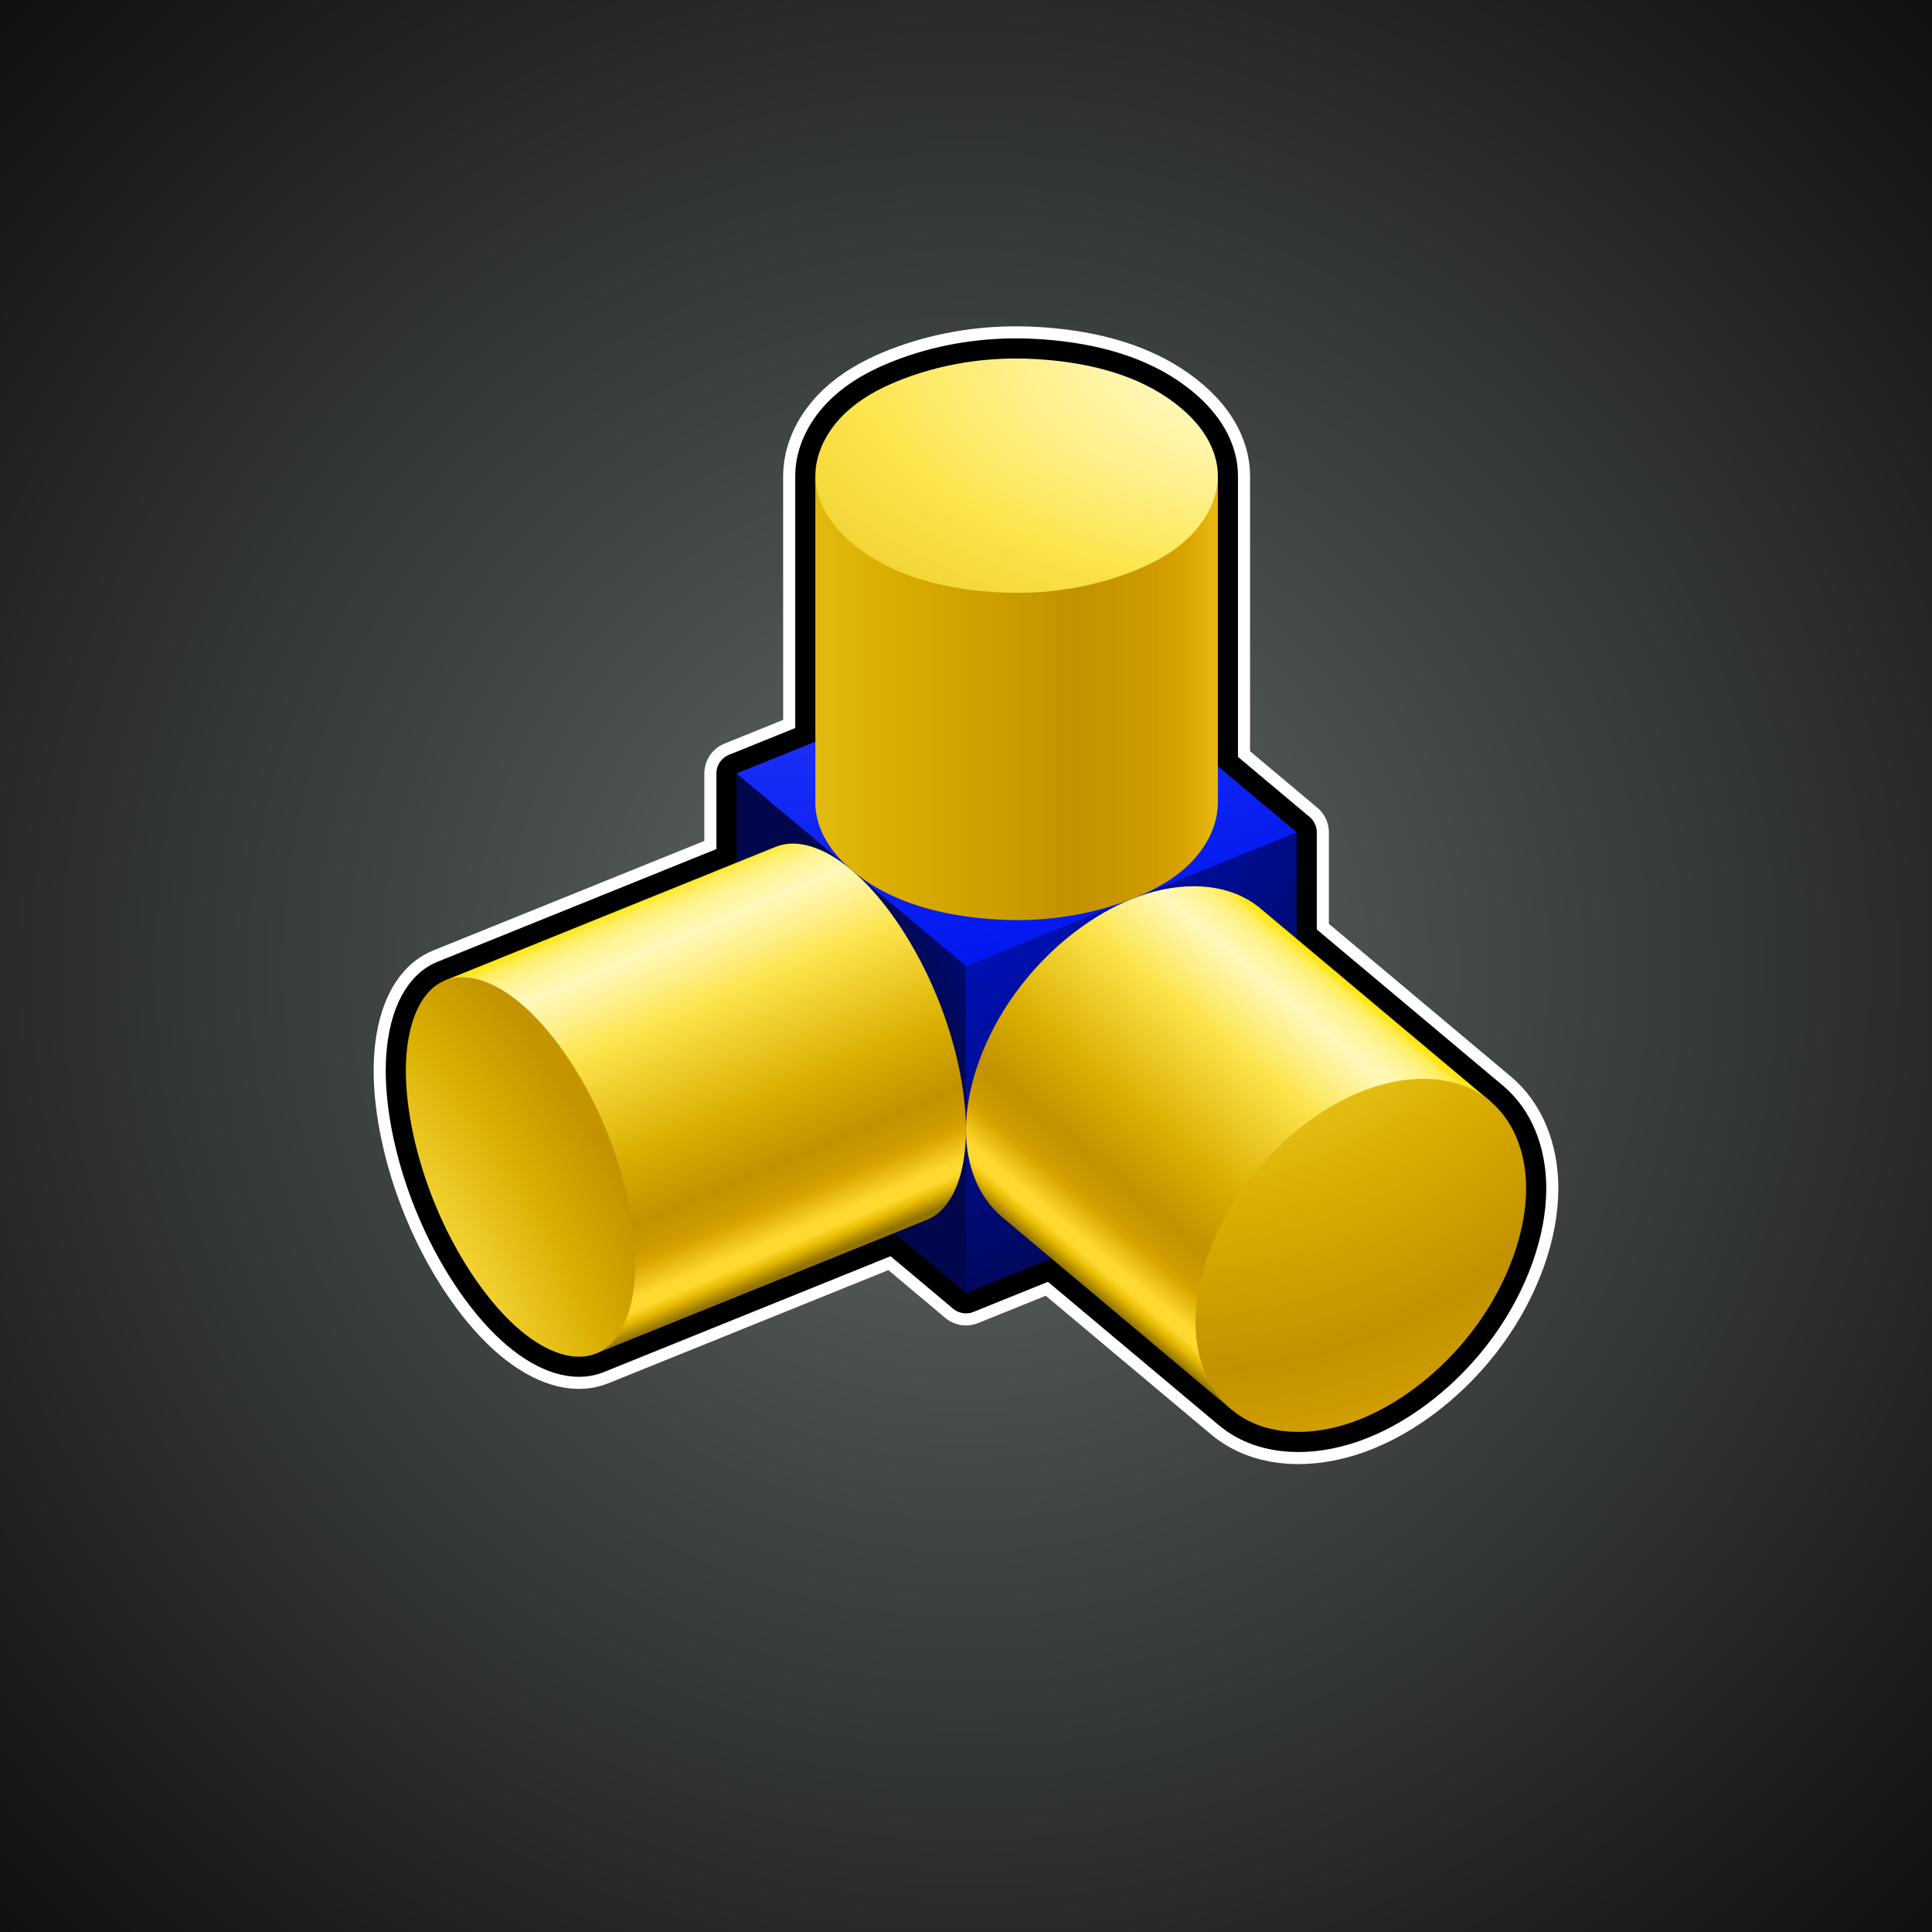
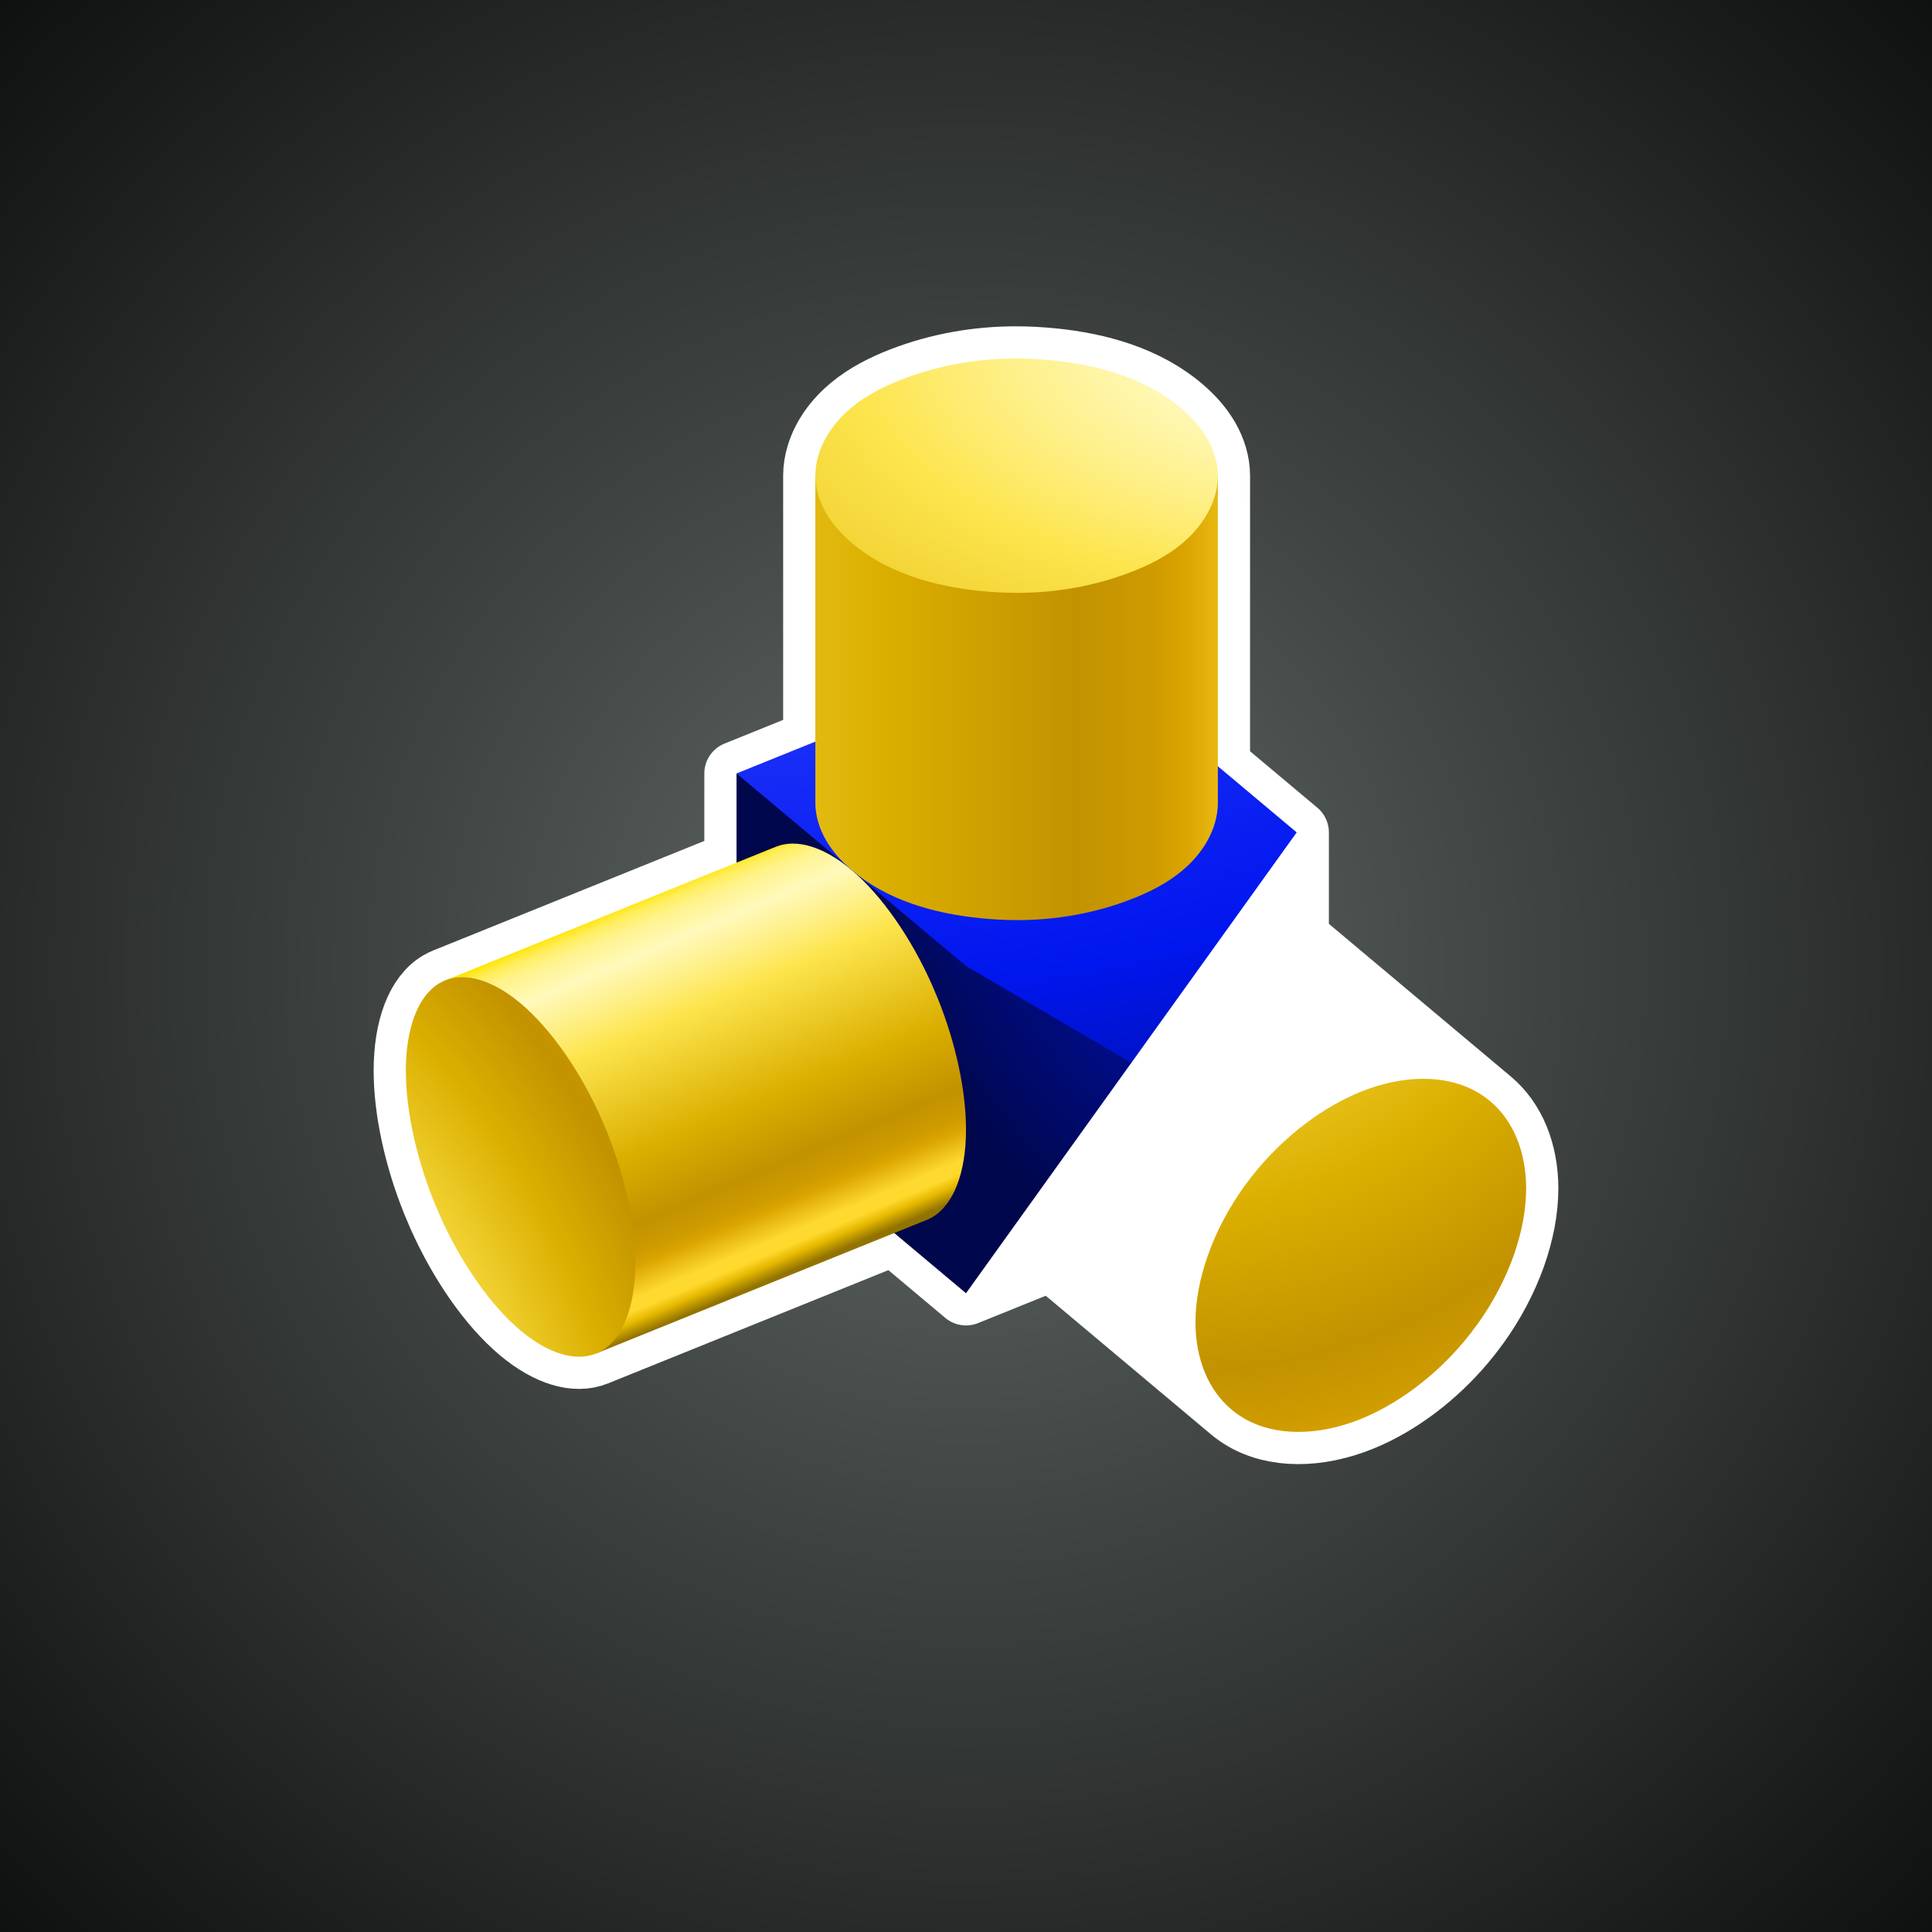
<svg xmlns="http://www.w3.org/2000/svg" xmlns:ns1="http://www.inkscape.org/namespaces/inkscape" xmlns:ns2="http://sodipodi.sourceforge.net/DTD/sodipodi-0.dtd" xmlns:xlink="http://www.w3.org/1999/xlink" width="4800mm" height="4800mm" viewBox="0 0 17007.874 17007.874" id="svg2" version="1.1" ns1:version="0.91 r13725" ns2:docname="cube11.svg">
  <rect x="0" y="0" width="17007.874" height="17007.874" fill="#333333" stroke="none" />
  <ns2:namedview id="base" pagecolor="#646464" bordercolor="#ffffff" borderopacity="1" ns1:pageopacity="1" ns1:pageshadow="2" ns1:zoom="0.03263194444444444" ns1:cx="8503.937007874018" ns1:cy="8503.937007874018" ns1:document-units="mm" ns1:current-layer="layer1" showgrid="false" borderlayer="true" ns1:showpageshadow="false" ns1:window-width="1366" ns1:window-height="705" ns1:window-x="-8" ns1:window-y="-8" ns1:window-maximized="1" ns1:snap-center="true" ns1:object-nodes="true" ns1:snap-smooth-nodes="true" ns1:snap-intersection-paths="true" ns1:snap-global="false" showguides="false" ns1:guide-bbox="true" ns1:object-paths="false" ns1:snap-nodes="true" ns1:snap-bbox="false" ns1:bbox-paths="true" ns1:snap-others="false" ns1:snap-object-midpoints="true" guidecolor="#ffffff" guideopacity="1" guidehicolor="#00ff72" guidehiopacity="1" fit-margin-top="0" fit-margin-left="0" fit-margin-right="0" fit-margin-bottom="0">
    <ns2:guide position="9395.009,11375.091" orientation="1176.164,-2911.101" id="guide16000" />
    <ns2:guide position="6483.908,10198.927" orientation="2880.742,0" id="guide16002" />
    <ns2:guide position="8503.937,5623.195" orientation="-1176.164,2911.101" id="guide16006" />
    <ns2:guide position="11415.038,6799.359" orientation="-2880.742,0" id="guide16008" />
    <ns2:guide position="11415.038,9680.101" orientation="-1694.99,-2020.029" id="guide16010" />
    <ns2:guide position="4844.807,11375.091" orientation="-1.747400163479175e-016,1" id="guide16012" />
    <ns2:guide position="15254.498,11375.091" orientation="0.766,-0.643" id="guide16014" />
    <ns2:guide position="8228.07,3001.244" orientation="-0.927,-0.375" id="guide16016" />
  </ns2:namedview>
  <defs id="defs4">
    <linearGradient ns1:collect="always" id="linearGradient4611">
      <stop style="stop-color:#626a67;stop-opacity:1" offset="0" id="stop4613" />
      <stop style="stop-color:#0f1010;stop-opacity:1" offset="1" id="stop4615" />
    </linearGradient>
    <linearGradient ns1:collect="always" id="linearGradient4576">
      <stop style="stop-color:#2e41ff;stop-opacity:1" offset="0" id="stop4578" />
      <stop id="stop4584" offset="0.5" style="stop-color:#0016ee;stop-opacity:1" />
      <stop style="stop-color:#00074c;stop-opacity:1" offset="1" id="stop4580" />
    </linearGradient>
    <linearGradient ns1:collect="always" id="linearGradient4279">
      <stop style="stop-color:#ffe400;stop-opacity:1" offset="0" id="stop4281" />
      <stop id="stop4295" offset="0.029" style="stop-color:#ffee5e;stop-opacity:1;" />
      <stop style="stop-color:#fff38d;stop-opacity:1;" offset="0.062" id="stop4299" />
      <stop id="stop4287" offset="0.129" style="stop-color:#fff9bc;stop-opacity:1" />
      <stop style="stop-color:#feef85;stop-opacity:1;" offset="0.219" id="stop4297" />
      <stop style="stop-color:#fde54e;stop-opacity:1" offset="0.302" id="stop4293" />
      <stop style="stop-color:#dbaf00;stop-opacity:1" offset="0.578" id="stop4289" />
      <stop id="stop4307" offset="0.745" style="stop-color:#c29200;stop-opacity:1" />
      <stop style="stop-color:#ce9b00;stop-opacity:1;" offset="0.812" id="stop4309" />
      <stop id="stop4303" offset="0.841" style="stop-color:#dba500;stop-opacity:1" />
      <stop style="stop-color:#fed92f;stop-opacity:1" offset="0.912" id="stop4305" />
      <stop id="stop4291" offset="0.94" style="stop-color:#ffd92e;stop-opacity:1" />
      <stop style="stop-color:#e6b900;stop-opacity:1" offset="0.965" id="stop4301" />
      <stop style="stop-color:#927300;stop-opacity:1" offset="1" id="stop4283" />
    </linearGradient>
    <linearGradient ns1:collect="always" xlink:href="#linearGradient4279" id="linearGradient4285" x1="28604.604" y1="7491.995" x2="26327.021" y2="10206.336" gradientUnits="userSpaceOnUse" />
    <linearGradient ns1:collect="always" xlink:href="#linearGradient4279" id="linearGradient4317" x1="19405.445" y1="6428.277" x2="20783.307" y2="9688.69" gradientUnits="userSpaceOnUse" />
    <linearGradient ns1:collect="always" xlink:href="#linearGradient4279" id="linearGradient4325" x1="17339.117" y1="1986.156" x2="27557.424" y2="1986.156" gradientUnits="userSpaceOnUse" />
    <radialGradient ns1:collect="always" xlink:href="#linearGradient4279" id="radialGradient4341" cx="19190.752" cy="8279.043" fx="19190.752" fy="8279.043" r="1010.015" gradientTransform="matrix(4.133,-1.586,2.636,6.87,-82937.43,-16304.298)" gradientUnits="userSpaceOnUse" />
    <radialGradient ns1:collect="always" xlink:href="#linearGradient4279" id="radialGradient4343" cx="27111.08" cy="7596.15" fx="27111.08" fy="7596.15" r="1455.55" gradientTransform="matrix(4.99,-1.483,1.647,5.543,-122355.59,1755.2)" gradientUnits="userSpaceOnUse" />
    <radialGradient ns1:collect="always" xlink:href="#linearGradient4279" id="radialGradient4353" cx="24636.615" cy="1509.613" fx="24636.615" fy="1509.613" r="1771.654" gradientTransform="matrix(8.644,-0.24,0.119,4.308,-185529.519,110.748)" gradientUnits="userSpaceOnUse" />
    <radialGradient ns1:collect="always" xlink:href="#linearGradient4576" id="radialGradient4582" cx="25602.672" cy="5930.733" fx="25602.672" fy="5930.733" r="1455.551" gradientTransform="matrix(4.475,-4.921,4.722,4.294,-122203.817,101668.473)" gradientUnits="userSpaceOnUse" />
    <radialGradient ns1:collect="always" xlink:href="#linearGradient4576" id="radialGradient4592" cx="24718.617" cy="5536.548" fx="24718.617" fy="5536.548" r="1737.789" gradientTransform="matrix(3.625,0.971,-1.279,4.772,-53411.453,-49034.343)" gradientUnits="userSpaceOnUse" />
    <radialGradient ns1:collect="always" xlink:href="#linearGradient4576" id="radialGradient4600" cx="24223.805" cy="4205.46" fx="24223.805" fy="4205.46" r="2465.565" gradientTransform="matrix(7.384,-0.844,0.375,3.283,-157364.035,9104.705)" gradientUnits="userSpaceOnUse" />
    <radialGradient ns1:collect="always" xlink:href="#linearGradient4611" id="radialGradient4617" cx="23990.234" cy="6301.886" fx="23990.234" fy="6301.886" r="8503.937" gradientUnits="userSpaceOnUse" gradientTransform="matrix(1,-1,1,1,-6301.888,23990.238)" />
  </defs>
  <g transform="translate(-15486.296,2202.051)" ns1:label="Layer 1" ns1:groupmode="layer" id="layer1">
    <path style="color:#000000;clip-rule:nonzero;display:inline;overflow:visible;visibility:visible;opacity:1;isolation:auto;mix-blend-mode:normal;color-interpolation:sRGB;color-interpolation-filters:linearRGB;solid-color:#000000;solid-opacity:1;fill:url(#radialGradient4617);fill-opacity:1;fill-rule:nonzero;stroke:none;stroke-width:1.24;stroke-linecap:round;stroke-linejoin:round;stroke-miterlimit:4;stroke-dasharray:none;stroke-dashoffset:0;stroke-opacity:1;marker:none;color-rendering:auto;image-rendering:auto;shape-rendering:auto;text-rendering:auto;enable-background:accumulate" d="m 15486.296,-2202.051 17007.874,6e-12 3e-11,17007.874 -17007.874,1e-11 z" id="rect3361" ns1:connector-curvature="0" />
    <path ns2:nodetypes="ssssssscccssssssssscccssssssscccs" ns1:connector-curvature="0" d="m 26327.021,10206.336 c 34.169,28.671 70.767,54.445 109.561,77.161 269.477,157.788 648.234,159.996 1029.329,5.999 326.166,-131.8 651.24,-375.552 906.422,-679.675 42.923,-51.155 83.912,-103.933 122.705,-157.996 269.386,-375.424 426.24,-813.452 426.323,-1190.488 0.071,-322.913 -113.546,-598.827 -316.759,-769.342 l -1703.271,-1429.201 7.0619083e-4,-937.072 -693.91,-582.255 3.417927e-4,-2557.9 c 1.534306e-5,-114.824 -35.926,-228.071 -93.286,-327.541 -57.361,-99.47 -135.706,-185.733 -222.817,-260.541 -312.874,-268.685 -730.106,-386.394 -1140.509,-427.024 -104.686,-10.364 -209.844,-16.221 -315.041,-16.44 -344.195,-0.719 -689.078,59.672 -1010.015,184.051 -159.265,61.723 -313.862,139.929 -445.163,249.178 -131.3,109.249 -238.697,251.42 -288.24,414.884 -18.01,59.421 -28.235,121.343 -28.235,183.433 l -3.4473943e-4,2340.969 -693.912,280.359 -1.1562391e-4,785.149 -2564.759,1036.233 c -17.369,7.018 -34.221,15.318 -50.514,24.882 -186.974,109.752 -295.827,393.182 -295.827,770.27 6.705993e-5,344.228 90.048,762.536 248.657,1155.105 15.141,37.475 30.876,74.709 47.169,111.616 186.974,423.53 449.767,799.27 714.188,1021.145 241.379,202.54 481.721,275.792 663.675,202.278 l 2625.844,-1060.913 631.595,529.967 753.805,-304.56 z" style="color:#000000;clip-rule:nonzero;display:inline;overflow:visible;visibility:visible;opacity:1;isolation:auto;mix-blend-mode:normal;color-interpolation:sRGB;color-interpolation-filters:linearRGB;solid-color:#000000;solid-opacity:1;fill:#ffffff;fill-opacity:1;fill-rule:nonzero;stroke:#ffffff;stroke-width:566.929;stroke-linecap:round;stroke-linejoin:round;stroke-miterlimit:4;stroke-dasharray:none;stroke-dashoffset:0;stroke-opacity:1;color-rendering:auto;image-rendering:auto;shape-rendering:auto;text-rendering:auto;enable-background:accumulate" id="path4609" />
-     <path id="path4606" style="color:#000000;clip-rule:nonzero;display:inline;overflow:visible;visibility:visible;opacity:1;isolation:auto;mix-blend-mode:normal;color-interpolation:sRGB;color-interpolation-filters:linearRGB;solid-color:#000000;solid-opacity:1;fill:#000000;fill-opacity:1;fill-rule:nonzero;stroke:#000000;stroke-width:354.331;stroke-linecap:round;stroke-linejoin:round;stroke-miterlimit:4;stroke-dasharray:none;stroke-dashoffset:0;stroke-opacity:1;color-rendering:auto;image-rendering:auto;shape-rendering:auto;text-rendering:auto;enable-background:accumulate" d="m 26327.021,10206.336 c 34.169,28.671 70.767,54.445 109.561,77.161 269.477,157.788 648.234,159.996 1029.329,5.999 326.166,-131.8 651.24,-375.552 906.422,-679.675 42.923,-51.155 83.912,-103.933 122.705,-157.996 269.386,-375.424 426.24,-813.452 426.323,-1190.488 0.071,-322.913 -113.546,-598.827 -316.759,-769.342 l -1703.271,-1429.201 7.0619083e-4,-937.072 -693.91,-582.255 3.417927e-4,-2557.9 c 1.534306e-5,-114.824 -35.926,-228.071 -93.286,-327.541 -57.361,-99.47 -135.706,-185.733 -222.817,-260.541 -312.874,-268.685 -730.106,-386.394 -1140.509,-427.024 -104.686,-10.364 -209.844,-16.221 -315.041,-16.44 -344.195,-0.719 -689.078,59.672 -1010.015,184.051 -159.265,61.723 -313.862,139.929 -445.163,249.178 -131.3,109.249 -238.697,251.42 -288.24,414.884 -18.01,59.421 -28.235,121.343 -28.235,183.433 l -3.4473943e-4,2340.969 -693.912,280.359 -1.1562391e-4,785.149 -2564.759,1036.233 c -17.369,7.018 -34.221,15.318 -50.514,24.882 -186.974,109.752 -295.827,393.182 -295.827,770.27 6.705993e-5,344.228 90.048,762.536 248.657,1155.105 15.141,37.475 30.876,74.709 47.169,111.616 186.974,423.53 449.767,799.27 714.188,1021.145 241.379,202.54 481.721,275.792 663.675,202.278 l 2625.844,-1060.913 631.595,529.967 753.805,-304.56 z" ns1:connector-curvature="0" ns2:nodetypes="ssssssscccssssssssscccssssssscccs" />
    <path ns1:connector-curvature="0" ns1:label="Face:8268" style="color:#000000;clip-rule:nonzero;display:inline;overflow:visible;visibility:visible;isolation:auto;mix-blend-mode:normal;color-interpolation:sRGB;color-interpolation-filters:linearRGB;solid-color:#000000;solid-opacity:1;fill:url(#radialGradient4600);fill-opacity:1;fill-rule:nonzero;stroke:none;stroke-width:1.24;stroke-linecap:round;stroke-linejoin:round;stroke-miterlimit:4;stroke-dasharray:none;stroke-dashoffset:0;stroke-opacity:1;color-rendering:auto;image-rendering:auto;shape-rendering:auto;text-rendering:auto;enable-background:accumulate" d="m 26901.334,5125.722 -2020.029,-1694.99 -2911.101,1176.164 1010.015,2287.866 2465.564,259.413 z" id="path3447" ns2:nodetypes="cccccc" />
    <path style="color:#000000;clip-rule:nonzero;display:inline;overflow:visible;visibility:visible;opacity:1;isolation:auto;mix-blend-mode:normal;color-interpolation:sRGB;color-interpolation-filters:linearRGB;solid-color:#000000;solid-opacity:1;fill:url(#linearGradient4325);fill-opacity:1;fill-rule:nonzero;stroke:none;stroke-width:1.24;stroke-linecap:round;stroke-linejoin:round;stroke-miterlimit:4;stroke-dasharray:none;stroke-dashoffset:0;stroke-opacity:1;color-rendering:auto;image-rendering:auto;shape-rendering:auto;text-rendering:auto;enable-background:accumulate" d="m 26207.424,1986.156 -3543.307,-0.59 -4.2422827e-4,2880.742 c -1.690939e-5,114.824 35.926,228.07 93.286,327.54 57.36,99.47 135.706,185.733 222.816,260.541 312.873,268.686 730.106,386.394 1140.509,427.024 104.686,10.364 209.844,16.221 315.042,16.44 344.195,0.719 689.078,-59.672 1010.014,-184.051 159.265,-61.723 313.862,-139.93 445.162,-249.179 131.3,-109.249 238.697,-251.419 288.241,-414.883 18.01,-59.421 28.236,-121.343 28.236,-183.433 z" id="path3453" ns1:connector-curvature="0" ns2:nodetypes="ccsssssssssc" />
    <path id="path3404" d="m 23990.233,6301.885 -2020.029,-1694.991 -4.2422826e-4,2880.742 2020.029,1694.991 1455.549,-2028.453 z" style="color:#000000;clip-rule:nonzero;display:inline;overflow:visible;visibility:visible;isolation:auto;mix-blend-mode:normal;color-interpolation:sRGB;color-interpolation-filters:linearRGB;solid-color:#000000;solid-opacity:1;fill:url(#radialGradient4592);fill-opacity:1;fill-rule:nonzero;stroke:none;stroke-width:1.24;stroke-linecap:round;stroke-linejoin:round;stroke-miterlimit:4;stroke-dasharray:none;stroke-dashoffset:0;stroke-opacity:1;color-rendering:auto;image-rendering:auto;shape-rendering:auto;text-rendering:auto;enable-background:accumulate" ns1:label="Face:8263" ns1:connector-curvature="0" ns2:nodetypes="cccccc" />
-     <path ns1:connector-curvature="0" style="color:#000000;clip-rule:nonzero;display:inline;overflow:visible;visibility:visible;opacity:1;isolation:auto;mix-blend-mode:normal;color-interpolation:sRGB;color-interpolation-filters:linearRGB;solid-color:#000000;solid-opacity:1;fill:url(#linearGradient4317);fill-opacity:1;fill-rule:nonzero;stroke:none;stroke-width:1.24;stroke-linecap:round;stroke-linejoin:round;stroke-miterlimit:4;stroke-dasharray:none;stroke-dashoffset:0;stroke-opacity:1;color-rendering:auto;image-rendering:auto;shape-rendering:auto;text-rendering:auto;enable-background:accumulate" d="m 23643.893,8537.409 c 17.369,-7.018 34.22,-15.319 50.513,-24.883 186.973,-109.756 295.826,-393.183 295.827,-770.27 4.6774332e-4,-344.228 -90.048,-762.535 -248.656,-1155.104 -15.141,-37.475 -30.876,-74.71 -47.17,-111.617 -186.974,-423.53 -449.767,-799.271 -714.188,-1021.145 -241.379,-202.539 -481.721,-275.791 -663.674,-202.277 l -2911.1,1176.164 1327.349,3285.296 z" id="path3412" ns2:nodetypes="sssssssccs" />
-     <path id="path3372" d="m 26901.333,5125.721 -2911.1,1176.164 -0.002,2880.74 2911.1,-1176.164 z" style="color:#000000;clip-rule:nonzero;display:inline;overflow:visible;visibility:visible;isolation:auto;mix-blend-mode:normal;color-interpolation:sRGB;color-interpolation-filters:linearRGB;solid-color:#000000;solid-opacity:1;fill:url(#radialGradient4582);fill-opacity:1;fill-rule:nonzero;stroke:none;stroke-width:1.24;stroke-linecap:round;stroke-linejoin:round;stroke-miterlimit:4;stroke-dasharray:none;stroke-dashoffset:0;stroke-opacity:1;color-rendering:auto;image-rendering:auto;shape-rendering:auto;text-rendering:auto;enable-background:accumulate" ns1:label="Face:8266" ns1:connector-curvature="0" />
-     <path ns1:connector-curvature="0" style="color:#000000;clip-rule:nonzero;display:inline;overflow:visible;visibility:visible;opacity:1;isolation:auto;mix-blend-mode:normal;color-interpolation:sRGB;color-interpolation-filters:linearRGB;solid-color:#000000;solid-opacity:1;fill:url(#linearGradient4285);fill-opacity:1;fill-rule:nonzero;stroke:none;stroke-width:1.24;stroke-linecap:round;stroke-linejoin:round;stroke-miterlimit:4;stroke-dasharray:none;stroke-dashoffset:0;stroke-opacity:1;color-rendering:auto;image-rendering:auto;shape-rendering:auto;text-rendering:auto;enable-background:accumulate" d="m 26584.574,5797.004 c -35.806,-30.044 -74.292,-56.892 -115.169,-80.381 -269.092,-154.628 -645.265,-155.695 -1023.726,-2.777 -326.165,131.788 -651.234,375.553 -906.418,679.673 -42.923,51.155 -83.913,103.931 -122.707,157.994 -269.478,375.541 -426.349,813.733 -426.322,1190.845 0.023,322.754 113.623,598.536 316.759,768.987 l 2020.029,1694.991 2277.582,-2714.341 z" id="path3382" ns2:nodetypes="sssssssccs" />
+     <path ns1:connector-curvature="0" style="color:#000000;clip-rule:nonzero;display:inline;overflow:visible;visibility:visible;opacity:1;isolation:auto;mix-blend-mode:normal;color-interpolation:sRGB;color-interpolation-filters:linearRGB;solid-color:#000000;solid-opacity:1;fill:url(#linearGradient4317);fill-opacity:1;fill-rule:nonzero;stroke:none;stroke-width:1.24;stroke-linecap:round;stroke-linejoin:round;stroke-miterlimit:4;stroke-dasharray:none;stroke-dashoffset:0;stroke-opacity:1;color-rendering:auto;image-rendering:auto;shape-rendering:auto;text-rendering:auto;enable-background:accumulate" d="m 23643.893,8537.409 c 17.369,-7.018 34.22,-15.319 50.513,-24.883 186.973,-109.756 295.826,-393.183 295.827,-770.27 4.6774332e-4,-344.228 -90.048,-762.535 -248.656,-1155.104 -15.141,-37.475 -30.876,-74.71 -47.17,-111.617 -186.974,-423.53 -449.767,-799.271 -714.188,-1021.145 -241.379,-202.539 -481.721,-275.791 -663.674,-202.277 l -2911.1,1176.164 1327.349,3285.296 " id="path3412" ns2:nodetypes="sssssssccs" />
    <path id="path3461" d="m 26436.583,8246.504 c -269.478,375.541 -426.349,813.733 -426.322,1190.845 0.023,322.754 113.621,598.538 316.759,768.987 34.169,28.67 70.767,54.445 109.561,77.161 269.477,157.788 648.234,159.996 1029.329,5.999 326.166,-131.8 651.24,-375.552 906.422,-679.675 42.923,-51.155 83.912,-103.933 122.705,-157.996 269.386,-375.424 426.24,-813.452 426.323,-1190.488 0.071,-322.913 -113.513,-598.867 -316.759,-769.342 -35.812,-30.037 -74.292,-56.892 -115.169,-80.381 -269.092,-154.628 -645.265,-155.695 -1023.726,-2.777 -326.165,131.788 -651.234,375.553 -906.418,679.673 -42.923,51.155 -83.913,103.931 -122.707,157.994 z" style="color:#000000;clip-rule:nonzero;display:inline;overflow:visible;visibility:visible;opacity:1;isolation:auto;mix-blend-mode:normal;color-interpolation:sRGB;color-interpolation-filters:linearRGB;solid-color:#000000;solid-opacity:1;fill:url(#radialGradient4343);fill-opacity:1;fill-rule:nonzero;stroke:none;stroke-width:1.24;stroke-linecap:round;stroke-linejoin:round;stroke-miterlimit:4;stroke-dasharray:none;stroke-dashoffset:0;stroke-opacity:1;color-rendering:auto;image-rendering:auto;shape-rendering:auto;text-rendering:auto;enable-background:accumulate" ns1:connector-curvature="0" />
    <path id="path3469" d="m 20783.308,7651.698 c -186.974,-423.53 -449.767,-799.271 -714.188,-1021.145 -241.379,-202.539 -481.721,-275.791 -663.674,-202.277 -17.369,7.018 -34.221,15.318 -50.514,24.882 -186.974,109.752 -295.827,393.182 -295.827,770.27 6.705993e-5,344.228 90.048,762.536 248.657,1155.105 15.141,37.475 30.876,74.709 47.169,111.616 186.974,423.53 449.767,799.27 714.188,1021.145 241.379,202.54 481.722,275.794 663.675,202.278 17.369,-7.018 34.22,-15.319 50.513,-24.883 186.973,-109.756 295.826,-393.183 295.827,-770.27 4.6774332e-4,-344.228 -90.048,-762.535 -248.656,-1155.104 -15.141,-37.475 -30.876,-74.71 -47.17,-111.617 z" style="color:#000000;clip-rule:nonzero;display:inline;overflow:visible;visibility:visible;opacity:1;isolation:auto;mix-blend-mode:normal;color-interpolation:sRGB;color-interpolation-filters:linearRGB;solid-color:#000000;solid-opacity:1;fill:url(#radialGradient4341);fill-opacity:1;fill-rule:nonzero;stroke:none;stroke-width:1.24;stroke-linecap:round;stroke-linejoin:round;stroke-miterlimit:4;stroke-dasharray:none;stroke-dashoffset:0;stroke-opacity:1;color-rendering:auto;image-rendering:auto;shape-rendering:auto;text-rendering:auto;enable-background:accumulate" ns1:connector-curvature="0" />
    <path style="color:#000000;clip-rule:nonzero;display:inline;overflow:visible;visibility:visible;opacity:1;isolation:auto;mix-blend-mode:normal;color-interpolation:sRGB;color-interpolation-filters:linearRGB;solid-color:#000000;solid-opacity:1;fill:url(#radialGradient4353);fill-opacity:1;fill-rule:nonzero;stroke:none;stroke-width:1.24;stroke-linecap:round;stroke-linejoin:round;stroke-miterlimit:4;stroke-dasharray:none;stroke-dashoffset:0;stroke-opacity:1;color-rendering:auto;image-rendering:auto;shape-rendering:auto;text-rendering:auto;enable-background:accumulate" d="m 24750.811,970.461 c -104.686,-10.364 -209.844,-16.221 -315.041,-16.44 -344.195,-0.719 -689.078,59.672 -1010.015,184.051 -159.265,61.723 -313.862,139.929 -445.163,249.178 -131.3,109.249 -238.697,251.42 -288.24,414.884 -18.01,59.421 -28.301,121.343 -28.235,183.433 0.122,114.824 35.926,228.07 93.286,327.54 57.36,99.47 135.706,185.733 222.816,260.541 312.873,268.686 730.106,386.394 1140.509,427.024 104.686,10.364 209.844,16.221 315.042,16.44 344.195,0.719 689.078,-59.672 1010.014,-184.051 159.265,-61.723 313.862,-139.93 445.162,-249.179 131.3,-109.249 238.697,-251.419 288.241,-414.883 18.01,-59.421 28.302,-121.343 28.236,-183.433 -0.121,-114.824 -35.926,-228.071 -93.286,-327.541 -57.361,-99.47 -135.706,-185.733 -222.817,-260.541 -312.874,-268.685 -730.106,-386.394 -1140.509,-427.024 z" id="path3473" />
  </g>
</svg>